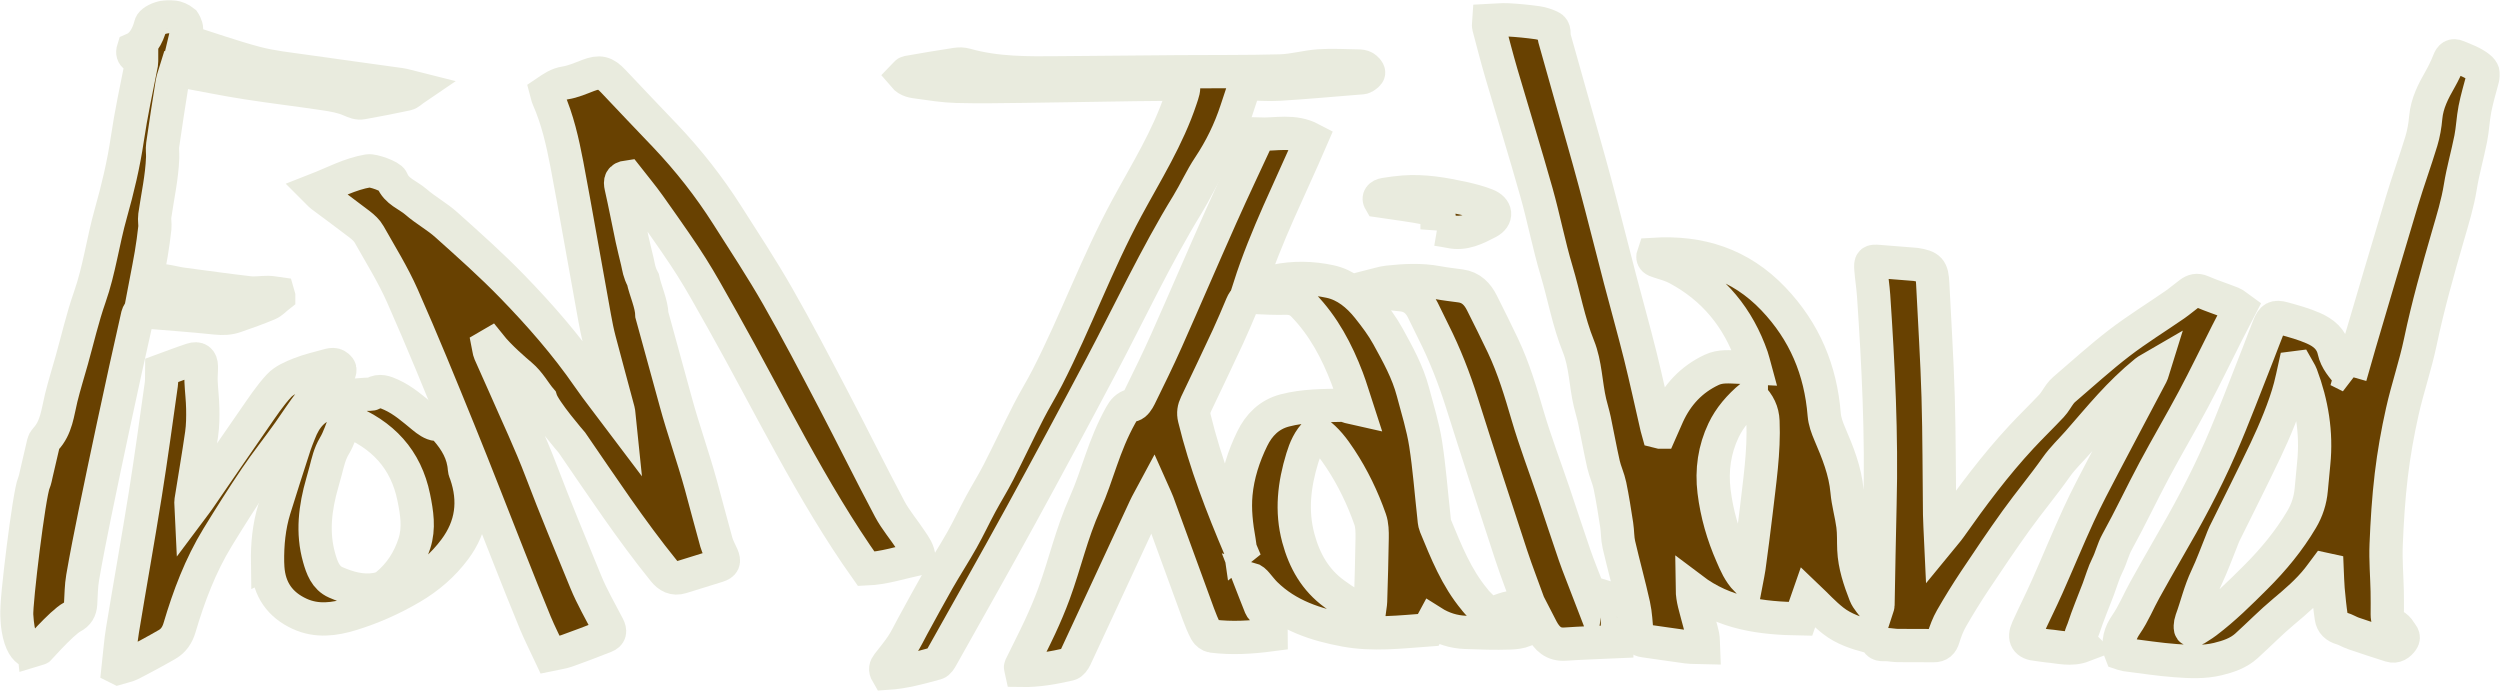
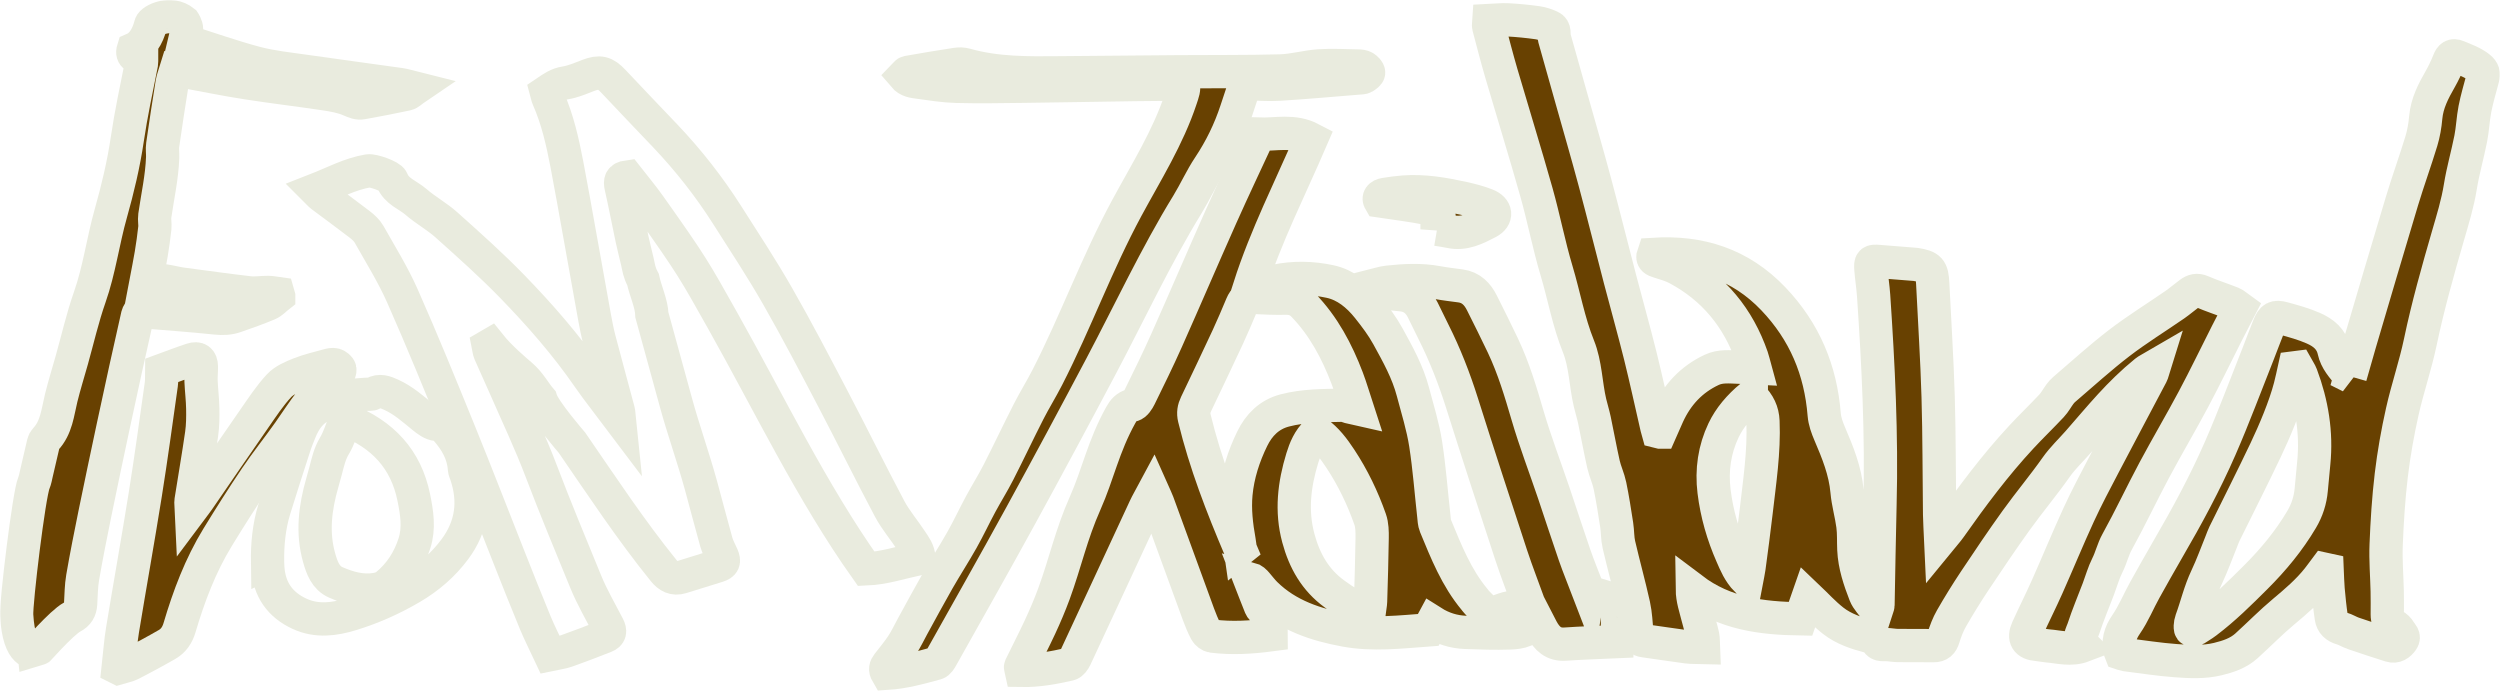
<svg xmlns="http://www.w3.org/2000/svg" fill="none" height="100%" overflow="visible" preserveAspectRatio="none" style="display: block;" viewBox="0 0 1202 333" width="100%">
  <g id="From Thailand">
    <mask fill="black" height="333" id="path-1-outside-1_0_5692" maskUnits="userSpaceOnUse" width="1202" x="0" y="0">
      <rect fill="white" height="333" width="1202" />
      <path d="M798.271 207.76C799.477 205.023 800.646 202.268 801.894 199.549C806.355 189.832 813.157 182.439 822.973 177.832C827.258 175.82 831.619 176.399 836.011 176.537C838.363 176.609 840.709 176.758 843.756 176.906C843.179 174.803 842.846 173.221 842.316 171.705C835.796 152.933 824.049 138.503 806.434 129.085C803.617 127.58 800.44 126.712 797.371 125.736C795.575 125.168 794.118 124.645 794.947 122.289C817.376 120.884 836.724 127.015 852.589 143.626C867.62 159.365 875.374 177.917 877.083 199.37C877.332 202.491 878.479 205.648 879.728 208.57C883.548 217.49 887.187 226.383 888.056 236.241C888.543 241.767 890.161 247.185 890.878 252.705C891.374 256.505 891.157 260.395 891.332 264.24C891.675 271.789 894.071 278.876 896.766 285.81C897.769 288.385 899.983 290.485 902.132 293.489C902.598 292.045 902.926 291.492 902.941 290.929C903.276 274.792 903.478 258.651 903.9 242.516C904.774 209.016 903.099 175.596 900.841 142.192C900.556 137.962 899.874 133.761 899.538 129.533C899.236 125.709 899.647 125.414 903.336 125.722C908.905 126.184 914.472 126.612 920.045 127.049C920.384 127.074 920.727 127.084 921.062 127.136C927.82 128.205 928.928 129.49 929.256 136.353C930.133 154.502 931.328 172.637 931.858 190.796C932.414 209.646 932.321 228.519 932.561 247.378C932.609 251.015 932.877 254.651 933.082 259.171C934.857 257.003 936.311 255.432 937.536 253.692C948.198 238.549 959.248 223.716 971.869 210.121C976.606 205.018 981.637 200.188 986.4 195.104C987.952 193.447 989.039 191.355 990.399 189.512C990.996 188.702 991.682 187.919 992.446 187.265C1001.23 179.766 1009.77 171.951 1018.93 164.927C1027.49 158.355 1036.73 152.668 1045.62 146.521C1048.13 144.784 1050.44 142.75 1052.91 140.948C1054.61 139.704 1056.29 139.177 1058.56 140.169C1063.37 142.258 1068.38 143.847 1073.25 145.785C1074.44 146.257 1075.42 147.278 1076.84 148.293C1074.74 152.355 1072.75 156.161 1070.81 159.991C1065.44 170.604 1060.27 181.326 1054.68 191.826C1048.55 203.349 1041.89 214.595 1035.74 226.108C1029.66 237.501 1024.17 249.22 1017.92 260.513C1015.9 264.157 1015.08 268.125 1013.23 271.771C1011.42 275.364 1010.34 279.334 1008.91 283.12C1006.51 289.463 1003.85 295.72 1001.75 302.156C1000.93 304.686 998.822 307.505 1001.76 310.421C995.657 312.757 989.977 310.968 984.312 310.52C982.663 310.39 981.037 309.978 979.388 309.848C974.426 309.45 972.769 306.89 974.833 302.312C977.911 295.499 981.292 288.825 984.328 281.992C989.435 270.516 994.202 258.881 999.45 247.464C1003.21 239.294 1007.44 231.337 1011.61 223.363C1019.17 208.919 1026.86 194.536 1034.46 180.106C1034.9 179.267 1035.06 178.277 1035.68 176.293C1033.71 177.443 1032.53 177.942 1031.58 178.717C1018.73 189.167 1010.02 200.135 999.247 212.432C995.705 216.472 991.792 220.12 988.644 224.588C982.491 233.328 975.597 241.539 969.355 250.222C962.525 259.719 955.991 269.428 949.506 279.171C945.563 285.098 941.812 291.165 938.27 297.334C936.596 300.251 935.377 303.49 934.378 306.719C933.606 309.226 932.383 310.453 929.725 310.421C923.959 310.346 918.195 310.429 912.434 310.364C910.586 310.34 908.746 309.948 906.901 309.899C904.893 309.847 902.825 310.402 902.098 307.482C901.93 306.814 900.166 306.409 899.068 306.126C892.756 304.504 886.532 302.469 881.384 298.451C877.028 295.051 873.271 290.893 869.313 287.127C868.204 290.315 866.955 293.898 865.678 297.554C847 297.263 829.353 295.124 813.658 283.243C813.718 288.144 815.212 292.185 816.218 296.3C816.985 299.428 817.99 302.504 818.671 305.651C819.014 307.248 818.867 308.954 818.973 311.283C816.011 311.197 813.52 311.331 811.09 311.017C804.207 310.128 797.354 309.017 790.475 308.087C788.229 307.785 787.235 306.632 787.023 304.447C786.588 299.942 786.435 295.358 785.463 290.966C783.304 281.212 780.613 271.575 778.358 261.841C777.651 258.792 777.791 255.562 777.311 252.451C776.331 246.099 775.351 239.736 774.051 233.444C773.335 229.981 771.738 226.701 770.956 223.246C769.36 216.19 768.094 209.062 766.6 201.981C766.006 199.172 765.128 196.423 764.469 193.623C762.364 184.721 762.375 175.107 758.916 166.536C754.151 154.731 751.999 142.209 748.372 130.101C744.672 117.746 742.26 105.01 738.757 92.59C733.367 73.475 727.478 54.5 721.901 35.439C719.707 27.939 717.761 20.371 715.764 12.816C715.566 12.067 715.823 11.201 715.902 9.903C719.053 9.759 722.051 9.382 725.021 9.544C729.767 9.798 734.512 10.268 739.22 10.924C741.362 11.22 743.496 11.998 745.486 12.885C747.879 13.953 746.842 16.478 747.367 18.337C750.093 27.973 752.799 37.609 755.511 47.245C759.29 60.672 763.195 74.061 766.808 87.531C770.988 103.119 774.874 118.781 778.952 134.395C782.132 146.558 785.559 158.654 788.596 170.85C791.465 182.373 793.964 193.994 796.631 205.567C796.778 206.216 796.986 206.851 797.164 207.493L798.235 207.761L798.271 207.76ZM842.037 190.51C836.228 195.355 831.617 200.74 828.679 206.923C824.321 216.077 822.864 226.001 824.119 236.261C825.431 246.975 828.388 257.183 832.71 267.017C834.457 270.991 836.087 275.098 839.784 278.957C840.247 276.521 840.663 274.772 840.9 272.996C842.08 264.073 843.317 255.152 844.337 246.211C845.991 231.719 848.245 217.276 847.638 202.595C847.443 197.854 845.672 194.153 842.037 190.516L842.037 190.51Z" />
      <path d="M763.858 284.632C763.858 284.632 776.918 288.644 777.463 288.644C778.247 288.644 777.575 301.178 777.463 308.507C768.71 308.905 760.613 309.125 752.547 309.692C746.87 310.094 743.74 307.002 741.341 302.546C740.553 301.083 739.815 299.591 738.72 297.466C735.905 303.301 730.927 304.126 726.048 304.307C718.925 304.575 711.773 304.297 704.638 304.049C698.953 303.852 693.616 302.181 688.731 299.087C687.943 300.551 687.32 301.705 686.702 302.859C673.343 303.836 660.069 305.438 646.876 302.999C632.688 300.38 619.156 296.001 608.495 285.534C606.931 283.999 605.611 282.216 604.169 280.552C603.332 279.582 602.479 278.623 600.758 278.133C602.526 282.674 604.269 287.231 606.097 291.749C606.322 292.307 606.99 293.049 607.482 293.073C611.283 293.253 611.068 295.945 611.078 298.539C611.089 300.673 611.109 302.811 611.126 305.195C601.383 306.478 592.119 307.018 582.832 305.833C581.72 305.69 580.341 304.626 579.804 303.612C578.376 300.924 577.218 298.069 576.166 295.2C569.611 277.346 563.126 259.462 556.591 241.602C556.094 240.243 555.421 238.948 554.44 236.735C552.869 239.673 551.585 241.814 550.536 244.068C539.364 268.119 528.244 292.193 517.029 316.225C516.446 317.47 515.317 319.082 514.167 319.344C506.575 321.092 498.91 322.48 491.048 322.337C490.871 321.495 490.537 320.896 490.705 320.541C493.797 314.156 497.072 307.85 500.06 301.419C502.488 296.196 504.749 290.883 506.74 285.48C512.221 270.517 515.001 257.076 521.724 241.966C527.95 227.989 530.42 214.768 538.877 199.541C540.097 197.341 541.552 195.458 544.475 194.798C545.883 194.478 547.19 192.402 547.964 190.836C552.375 181.848 556.797 172.859 560.869 163.718C569.71 143.878 578.249 123.903 587.1 104.062C592.914 91.028 599.051 78.133 605.36 64.494C613.342 64.79 621.952 62.367 630.506 66.89C620.332 90.517 608.707 113.283 600.755 138.032C605.101 137.031 609.13 136.044 613.184 135.173C621.973 133.284 630.903 133.507 639.53 135.366C646.993 136.976 652.956 141.924 657.71 147.885C661.2 152.261 664.631 156.792 667.31 161.681C672.021 170.269 676.797 178.742 679.36 188.497C681.551 196.811 684.158 205.07 685.47 213.542C687.232 224.911 688.083 236.423 689.357 247.87C689.546 249.555 689.567 251.356 690.199 252.883C695.324 265.285 700.265 277.804 709.028 288.28C709.352 288.67 709.609 289.129 709.973 289.486C716.389 295.842 714.924 295.827 722.891 292.982C726.743 291.604 731.129 291.716 735.351 291.145C732.501 283.296 729.295 275.141 726.563 266.836C718.549 242.462 710.61 218.063 702.879 193.598C699.178 181.888 694.74 170.524 689.225 159.562C687.47 156.07 685.809 152.527 684.058 149.034C681.93 144.786 678.668 142.156 673.756 141.724C669.866 141.38 665.998 140.737 662.108 140.397C660.572 140.262 659.416 140.054 659.333 137.56C661.889 136.932 664.557 135.961 667.303 135.667C675.253 134.814 683.222 134.374 691.176 135.865C694.831 136.548 698.54 136.967 702.232 137.465C707.325 138.154 710.384 141.382 712.536 145.701C715.949 152.542 719.397 159.37 722.659 166.284C727.735 177.036 731.122 188.367 734.46 199.76C738.132 212.291 742.82 224.524 747.012 236.902C750.394 246.882 753.604 256.92 757.062 266.876C759.041 272.579 761.363 278.164 763.854 284.653L763.858 284.632ZM596.355 264.152C596.166 262.83 596.024 261.501 595.79 260.191C594.434 252.663 593.53 245.058 594.243 237.441C595.114 228.133 598.025 219.238 602.093 210.906C605.272 204.399 610.203 199.292 617.77 197.325C626.95 194.937 636.305 195.033 645.651 194.822C646.622 194.799 647.595 195.369 648.579 195.621C649.609 195.886 650.647 196.1 652.576 196.534C650.787 191.073 649.457 186.363 647.719 181.811C642.779 168.857 636.384 156.763 626.605 146.666C624.134 144.112 621.385 143.295 617.938 143.365C612.892 143.472 607.825 143.248 602.777 142.986C599.689 142.83 598.312 143.599 597.064 146.542C594.878 151.708 592.724 156.894 590.356 161.976C585.34 172.757 580.22 183.492 575.094 194.222C574.028 196.446 573.647 198.531 574.259 201.062C579.514 222.727 587.55 243.432 596.365 264.146L596.355 264.152ZM658.363 293.832C658.634 291.808 658.933 290.495 658.97 289.173C659.269 279.005 659.604 268.836 659.73 258.666C659.768 255.671 659.734 252.468 658.764 249.703C655.159 239.437 650.445 229.646 644.437 220.544C641.293 215.784 637.875 211.195 633.067 207.776C629.34 211.344 627.515 215.772 626.147 220.246C622.291 232.883 620.7 245.597 624.252 258.767C627.201 269.692 632.404 278.857 641.567 285.528C646.458 289.087 651.521 292.501 658.352 293.822L658.363 293.832Z" />
-       <path d="M347.485 154.208C333.771 129.836 333.073 128.196 312.131 98.677C308.8 93.982 305.073 89.567 301.572 85.079C298.374 85.521 297.998 87.053 298.612 89.758C300.512 98.091 302.092 106.494 303.865 114.858C304.634 118.477 305.585 122.057 306.42 125.663C307.19 128.977 307.236 130.763 309.162 134.407C310.276 139.736 313.312 146.077 313.421 151.409C317.389 165.825 321.228 179.673 324.987 193.54C328.321 205.829 333.224 219.636 336.972 233.19C339.502 242.353 341.846 251.566 344.423 260.717C345.058 262.976 346.274 265.07 347.212 267.244C348.414 270.034 347.934 271.187 345.023 272.108C339.226 273.943 333.406 275.708 327.603 277.512C324.009 278.628 321.406 277.201 319.182 274.452C303.214 254.722 289.429 233.789 274.988 212.823C274.988 212.823 261.626 197.427 260.043 192.127C257.169 188.798 254.66 183.943 250.429 180.368C247.775 178.127 240.194 171.664 235.588 165.89L234.815 166.34C235.039 167.445 235.083 168.626 235.523 169.634C237.821 174.929 240.265 180.156 242.569 185.445C248.529 199.12 254.963 212.619 260.244 226.55C267.026 244.435 274.411 262.073 281.649 279.764C284.661 287.119 288.728 294.042 292.377 301.128C293.606 303.514 293.318 305.047 290.985 305.956C284.825 308.356 278.659 310.76 272.429 312.958C270.066 313.792 267.499 314.058 264.468 314.702C262.024 309.471 259.485 304.515 257.353 299.386C253.065 289.059 248.972 278.652 244.85 268.256C236.841 248.041 229.028 227.741 220.839 207.602C211.941 185.724 203.032 163.841 193.472 142.255C188.948 132.035 182.974 122.451 177.472 112.68C176.431 110.829 174.69 109.24 172.977 107.916C166.914 103.243 160.712 98.755 154.597 94.156C153.728 93.505 153.032 92.626 151.719 91.319C160.509 87.889 168.237 83.622 177.035 82.157C179.259 81.784 187.788 84.753 188.502 86.609C190.62 92.102 196.122 93.688 200.007 97.068C204.601 101.071 210.1 104.045 214.63 108.107C225.397 117.755 236.23 127.38 246.287 137.746C259.529 151.391 272.075 165.698 282.923 181.402C287.437 187.931 292.433 194.132 297.701 201.139C297.529 199.483 297.552 198.418 297.287 197.427C294.28 186.13 291.182 174.859 288.211 163.555C287.27 159.98 286.552 156.343 285.89 152.704C283.469 139.436 281.129 126.149 278.738 112.88C276.705 101.601 274.727 90.309 272.566 79.05C270.486 68.198 268.071 57.428 263.564 47.249C263.165 46.351 263.022 45.339 262.708 44.186C265.578 42.244 268.151 40.417 271.744 39.865C275.495 39.284 279.117 37.676 282.708 36.305C288.337 34.16 290.89 34.796 294.913 39.091C303.149 47.882 311.508 56.56 319.807 65.292C330.972 77.041 340.941 89.735 349.634 103.403C357.837 116.3 366.265 129.084 373.849 142.342C383.202 158.698 391.917 175.42 400.666 192.116C409.813 209.571 418.516 227.266 427.758 244.671C430.607 250.032 434.675 254.735 438.024 259.843C439.647 262.323 441.645 264.72 441.855 268.553C433.247 270.471 424.911 273.184 416.498 273.531C390.266 236.557 369.725 193.74 347.485 154.208Z" />
      <path d="M1130.02 180.976C1131.73 174.987 1133.13 169.954 1134.61 164.948C1141.36 142.127 1148.05 119.289 1154.92 96.508C1157.82 86.909 1161.26 77.473 1164.18 67.883C1165.3 64.182 1165.96 60.283 1166.3 56.424C1166.92 49.579 1169.97 43.78 1173.28 37.989C1174.86 35.215 1176.23 32.292 1177.41 29.326C1178.26 27.179 1179.29 26.231 1181.6 27.216C1185.16 28.732 1188.8 29.923 1191.98 32.435C1194.05 34.075 1194.26 35.458 1193.69 37.602C1192.39 42.524 1190.92 47.422 1189.94 52.415C1189.02 57.104 1188.87 61.943 1187.94 66.632C1186.42 74.372 1184.19 81.987 1182.94 89.762C1181.65 97.83 1179.25 105.539 1176.99 113.339C1172.15 130.03 1167.26 147.365 1163.7 164.407C1161.33 175.682 1157.54 186.658 1155.02 197.909C1152.76 207.992 1150.95 218.218 1149.73 228.468C1148.4 239.573 1147.71 250.777 1147.26 261.959C1146.96 269.373 1147.61 276.821 1147.77 284.25C1147.85 287.982 1147.82 291.72 1147.8 295.452C1147.79 297.863 1148.5 299.668 1150.95 300.728C1152.09 301.224 1153.15 302.327 1153.8 303.424C1154.58 304.754 1156.38 306.024 1154.97 307.95C1153.59 309.861 1151.78 311.161 1149.33 310.393C1143.35 308.52 1137.41 306.55 1131.48 304.522C1129.56 303.867 1127.81 302.708 1125.87 302.157C1123.1 301.367 1121.29 299.719 1120.89 296.964C1120.21 292.44 1119.76 287.88 1119.35 283.323C1119.08 280.208 1119.04 277.078 1118.9 273.952C1118.53 273.872 1118.17 273.796 1117.8 273.716C1116.66 275.237 1115.56 276.786 1114.38 278.268C1109.61 284.258 1103.85 289.182 1097.99 294.076C1091.78 299.262 1086.11 305.088 1080.1 310.526C1076.22 314.044 1071.37 315.657 1066.38 316.872C1059.66 318.508 1052.83 318.134 1046.08 317.643C1037.97 317.055 1029.91 315.769 1021.83 314.755C1021.18 314.672 1020.55 314.353 1019.74 314.088C1017.7 309.012 1019.61 304.012 1022.15 300.344C1025.89 294.954 1028.22 288.982 1031.37 283.378C1034.95 277.007 1038.49 270.608 1042.17 264.299C1051.41 248.437 1060.16 232.291 1067.5 215.477C1074.02 200.548 1079.69 185.244 1085.71 170.097C1087.47 165.677 1089.07 161.198 1090.86 156.791C1092.51 152.75 1093.78 151.966 1097.89 153.094C1102.79 154.442 1107.75 155.797 1112.38 157.854C1117.06 159.928 1120.98 162.974 1122.21 168.66C1123.18 173.166 1126.24 176.706 1130.04 180.986L1130.02 180.976ZM1053.61 302.776C1053.85 303.02 1054.86 303.056 1055.42 302.678C1057.58 301.213 1058.74 300.679 1060.82 299.105C1069.38 292.636 1076.96 285.12 1084.55 277.553C1093.04 269.085 1100.56 259.997 1106.65 249.699C1109.27 245.265 1110.8 240.497 1111.25 235.374C1111.62 231.15 1112.03 226.93 1112.45 222.709C1113.92 208.077 1111.58 193.981 1106.44 180.29C1105.96 179.012 1105.12 177.873 1104.45 176.665C1104.03 176.719 1103.62 176.774 1103.2 176.829C1102.52 179.89 1101.89 182.969 1101.1 186.004C1098.52 195.828 1093.6 207.356 1089.3 216.435C1082.89 229.925 1076.13 243.248 1069.52 256.645C1068.93 257.86 1068.5 259.159 1067.99 260.415C1065.7 266.062 1063.63 271.822 1061.03 277.329C1057.59 284.621 1056.21 291.237 1053.6 298.292C1053.09 299.651 1052.78 302.678 1053.6 302.781L1053.61 302.776Z" />
      <path d="M133.992 142.401C132.341 143.689 130.863 145.399 129 146.18C123.853 148.349 118.552 150.177 113.284 152.044C110.212 153.136 107.121 153.251 103.783 152.896C91.641 151.617 79.459 150.78 67.15 149.759C66.795 150.394 66.323 150.933 66.182 151.543C64.195 160.298 62.23 169.057 60.306 177.825C58.267 187.114 56.244 196.413 54.273 205.715C51.349 219.503 48.414 233.291 45.599 247.104C43.533 257.25 41.513 267.409 39.751 277.607C39.035 281.764 39.03 286.048 38.772 290.277C38.593 293.202 37.508 295.207 34.678 296.687C29.58 299.36 16.76 314.202 16.536 314.228C16.407 312.872 9.202 316.02 8.015 295.803C7.655 289.688 13.939 237.757 16.277 232.221C16.924 230.692 17.189 228.996 17.57 227.367C18.689 222.587 19.76 217.799 20.909 213.023C21.064 212.386 21.418 211.715 21.867 211.239C27.19 205.638 27.704 198.26 29.429 191.293C30.933 185.216 32.8 179.231 34.496 173.201C37.341 163.082 39.671 152.781 43.146 142.883C47.767 129.725 49.508 115.919 53.282 102.579C56.601 90.841 59.454 78.874 61.224 66.817C63.025 54.56 65.649 42.506 68.045 30.39C68.141 29.91 68.061 29.396 68.066 28.593C66.037 27.651 62.973 27.238 64.081 23.702C68.064 21.992 70.863 18.025 72.48 11.8C73.045 9.721 81.961 5.221 88.389 10.405C88.389 10.405 89.711 12.352 89.711 14.106C89.711 15.86 88.807 19.582 88.807 19.582C99.941 23.119 111.282 27.157 122.877 30.253C130.539 32.294 138.544 33.106 146.426 34.242C161.742 36.451 177.086 38.47 192.41 40.644C194.574 40.95 196.679 41.672 199.795 42.447C197.904 43.73 196.834 44.961 195.557 45.239C188.442 46.776 181.287 48.136 174.125 49.429C172.145 49.786 170.439 49.06 168.475 48.192C164.667 46.508 160.369 45.746 156.195 45.123C143.575 43.226 130.887 41.736 118.279 39.766C108.537 38.25 98.866 36.254 89.163 34.475C87.837 34.233 86.511 33.997 84.602 33.654C83.948 35.818 83.093 37.832 82.758 39.925C81.157 49.824 79.648 59.735 78.227 69.662C77.943 71.64 78.278 73.702 78.206 75.722C77.869 85.185 75.766 94.416 74.425 103.746C74.149 105.667 74.651 107.691 74.443 109.635C73.99 113.842 73.392 118.041 72.702 122.212C71.996 126.487 71.115 130.729 70.145 135.845C76.714 133.448 82.03 135.872 87.493 136.596C98.259 138.025 109.014 139.536 119.798 140.78C122.808 141.129 125.909 140.573 128.971 140.598C130.532 140.608 132.089 140.973 133.65 141.183C133.765 141.587 133.876 141.992 133.991 142.396L133.992 142.401Z" />
      <path d="M569.158 40.417C561.121 40.496 553.334 40.539 545.549 40.653C527.858 40.91 510.166 41.245 492.473 41.462C481.609 41.594 470.738 41.802 459.885 41.513C453.782 41.351 447.693 40.359 441.626 39.52C439.21 39.184 436.57 38.972 434.541 36.562C435.221 35.87 435.695 34.922 436.319 34.812C444.127 33.428 451.944 32.12 459.781 30.919C461.26 30.693 462.905 30.741 464.336 31.146C479.118 35.346 494.253 35.153 509.406 35C528.461 34.803 547.517 34.647 566.575 34.506C582.906 34.386 599.249 34.548 615.571 34.112C621.817 33.945 628.002 32.087 634.263 31.669C640.508 31.252 646.811 31.65 653.09 31.748C654.088 31.764 655.245 31.865 656.041 32.377C656.932 32.95 658.024 34.021 658.039 34.896C658.057 35.627 656.743 36.551 655.84 37.079C655.162 37.473 654.203 37.425 653.362 37.494C640.644 38.513 627.933 39.68 615.2 40.465C609.806 40.797 604.364 40.329 598.704 40.218C597.201 44.749 595.804 48.917 594.439 53.094C591.297 62.664 586.949 71.598 581.339 80.012C577.487 85.781 574.648 92.215 571.013 98.144C555.617 123.272 543.199 149.98 529.449 175.985C516.731 200.035 503.861 223.999 490.791 247.86C478.293 270.677 465.47 293.313 452.742 316.007C452.117 317.121 451.243 318.619 450.202 318.902C442.393 321.049 434.564 323.227 426.475 323.729C425.405 321.919 425.802 320.632 426.817 319.327C429.187 316.292 431.661 313.313 433.783 310.11C435.636 307.313 437.061 304.229 438.683 301.278C442.747 293.887 446.728 286.444 450.913 279.119C454.687 272.524 458.828 266.138 462.555 259.52C465.704 253.931 468.422 248.101 471.465 242.45C474.249 237.272 477.389 232.278 480.063 227.043C484.992 217.397 489.607 207.59 494.527 197.945C497.369 192.375 500.684 187.05 503.532 181.485C517.274 154.674 527.363 126.639 541.814 99.908C551.089 82.745 561.557 66.153 567.749 47.462C568.176 46.173 568.624 44.889 568.933 43.569C569.117 42.783 569.058 41.931 569.147 40.412L569.158 40.417Z" />
      <path d="M56.812 321.19C57.572 314.379 57.966 308.645 58.891 302.993C62.469 281.208 66.382 259.478 69.863 237.676C72.67 220.091 75.06 202.438 77.553 184.807C77.854 182.664 77.672 180.451 77.713 178.1C82.667 176.298 87.384 174.456 92.189 172.876C95.235 171.877 96.773 173.076 96.824 176.216C96.861 178.595 96.566 180.983 96.668 183.358C96.858 187.735 97.415 192.101 97.486 196.479C97.553 200.529 97.52 204.635 96.949 208.632C95.407 219.384 93.54 230.088 91.849 240.815C91.706 241.728 91.909 242.701 92.007 244.867C93.58 242.763 94.486 241.632 95.307 240.443C104.279 227.414 113.187 214.336 122.227 201.35C126.003 195.927 129.648 190.321 134.111 185.502C136.604 182.814 140.501 181.178 144.045 179.768C148.418 178.023 153.073 176.972 157.627 175.705C158.708 175.405 159.978 175.086 160.98 175.383C161.95 175.672 163.186 176.624 163.389 177.5C163.598 178.381 162.98 179.97 162.21 180.486C151.86 187.411 145.815 197.953 138.877 207.772C133.689 215.112 128.051 222.14 123.027 229.585C116.665 239.01 110.577 248.627 104.642 258.33C96.344 271.886 90.793 286.653 86.305 301.822C85.276 305.298 83.436 308.053 80.414 309.803C74.695 313.113 68.859 316.235 62.989 319.276C61.384 320.107 59.498 320.387 56.823 321.195L56.812 321.19Z" />
      <path d="M128.638 270.388C128.508 261.688 129.329 253.088 131.897 244.752C135.08 234.407 138.43 224.122 141.753 213.821C142.376 211.884 143.212 210.014 143.939 208.108C146.698 200.919 151.008 195.436 159.015 193.567C161.8 192.918 164.337 191.211 167.117 190.552C170.019 189.867 173.084 189.871 176.08 189.576C177.206 189.463 178.538 189.715 179.425 189.199C182.552 187.388 185.285 188.527 188.134 189.82C193.934 192.453 198.603 196.637 203.461 200.602C205.353 202.143 207.685 203.905 209.919 204.059C212.157 204.213 213.189 205.072 214.436 206.489C219.251 211.971 222.821 218.001 223.306 225.497C223.358 226.319 223.769 227.124 224.046 227.925C228.521 240.9 226.952 252.983 218.696 264.076C213.039 271.678 206.04 277.698 197.851 282.513C188.71 287.888 179.109 292.169 169.009 295.275C160.767 297.81 152.379 298.924 144.126 295.154C134.603 290.807 129.45 283.401 128.759 272.936C128.705 272.089 128.681 271.235 128.643 270.387L128.638 270.388ZM166.153 201.758C164.259 206.343 163.017 210.658 160.786 214.378C158.517 218.156 157.642 222.208 156.574 226.289C156.064 228.242 155.518 230.186 154.962 232.125C151.533 244.037 150.003 256.067 153.452 268.214C154.787 272.918 156.507 277.87 161.457 280.019C167.56 282.674 173.985 284.511 180.781 283.377C182.533 283.082 184.46 282.447 185.802 281.352C192.276 276.062 196.65 269.282 199.23 261.334C201.641 253.916 200.439 246.514 198.943 239.176C195.207 220.861 184.122 208.837 166.159 201.758L166.153 201.758Z" />
      <path d="M690.935 110.273C691.068 109.356 691.072 108.665 691.274 108.037C693.242 101.923 690.661 101.109 686.409 100.233C679.032 98.717 671.516 97.861 663.446 96.637C662.597 95.187 663.406 93.86 665.784 93.475C668.792 92.99 671.828 92.571 674.862 92.34C684.593 91.595 694.096 93.256 703.53 95.324C707.309 96.155 711.101 97.144 714.691 98.552C719.501 100.441 720.009 104.517 715.474 106.873C709.875 109.779 704.046 112.839 697.233 111.343C695.294 110.919 693.318 110.672 690.935 110.268L690.935 110.273Z" />
    </mask>
    <path d="M798.271 207.76C799.477 205.023 800.646 202.268 801.894 199.549C806.355 189.832 813.157 182.439 822.973 177.832C827.258 175.82 831.619 176.399 836.011 176.537C838.363 176.609 840.709 176.758 843.756 176.906C843.179 174.803 842.846 173.221 842.316 171.705C835.796 152.933 824.049 138.503 806.434 129.085C803.617 127.58 800.44 126.712 797.371 125.736C795.575 125.168 794.118 124.645 794.947 122.289C817.376 120.884 836.724 127.015 852.589 143.626C867.62 159.365 875.374 177.917 877.083 199.37C877.332 202.491 878.479 205.648 879.728 208.57C883.548 217.49 887.187 226.383 888.056 236.241C888.543 241.767 890.161 247.185 890.878 252.705C891.374 256.505 891.157 260.395 891.332 264.24C891.675 271.789 894.071 278.876 896.766 285.81C897.769 288.385 899.983 290.485 902.132 293.489C902.598 292.045 902.926 291.492 902.941 290.929C903.276 274.792 903.478 258.651 903.9 242.516C904.774 209.016 903.099 175.596 900.841 142.192C900.556 137.962 899.874 133.761 899.538 129.533C899.236 125.709 899.647 125.414 903.336 125.722C908.905 126.184 914.472 126.612 920.045 127.049C920.384 127.074 920.727 127.084 921.062 127.136C927.82 128.205 928.928 129.49 929.256 136.353C930.133 154.502 931.328 172.637 931.858 190.796C932.414 209.646 932.321 228.519 932.561 247.378C932.609 251.015 932.877 254.651 933.082 259.171C934.857 257.003 936.311 255.432 937.536 253.692C948.198 238.549 959.248 223.716 971.869 210.121C976.606 205.018 981.637 200.188 986.4 195.104C987.952 193.447 989.039 191.355 990.399 189.512C990.996 188.702 991.682 187.919 992.446 187.265C1001.23 179.766 1009.77 171.951 1018.93 164.927C1027.49 158.355 1036.73 152.668 1045.62 146.521C1048.13 144.784 1050.44 142.75 1052.91 140.948C1054.61 139.704 1056.29 139.177 1058.56 140.169C1063.37 142.258 1068.38 143.847 1073.25 145.785C1074.44 146.257 1075.42 147.278 1076.84 148.293C1074.74 152.355 1072.75 156.161 1070.81 159.991C1065.44 170.604 1060.27 181.326 1054.68 191.826C1048.55 203.349 1041.89 214.595 1035.74 226.108C1029.66 237.501 1024.17 249.22 1017.92 260.513C1015.9 264.157 1015.08 268.125 1013.23 271.771C1011.42 275.364 1010.34 279.334 1008.91 283.12C1006.51 289.463 1003.85 295.72 1001.75 302.156C1000.93 304.686 998.822 307.505 1001.76 310.421C995.657 312.757 989.977 310.968 984.312 310.52C982.663 310.39 981.037 309.978 979.388 309.848C974.426 309.45 972.769 306.89 974.833 302.312C977.911 295.499 981.292 288.825 984.328 281.992C989.435 270.516 994.202 258.881 999.45 247.464C1003.21 239.294 1007.44 231.337 1011.61 223.363C1019.17 208.919 1026.86 194.536 1034.46 180.106C1034.9 179.267 1035.06 178.277 1035.68 176.293C1033.71 177.443 1032.53 177.942 1031.58 178.717C1018.73 189.167 1010.02 200.135 999.247 212.432C995.705 216.472 991.792 220.12 988.644 224.588C982.491 233.328 975.597 241.539 969.355 250.222C962.525 259.719 955.991 269.428 949.506 279.171C945.563 285.098 941.812 291.165 938.27 297.334C936.596 300.251 935.377 303.49 934.378 306.719C933.606 309.226 932.383 310.453 929.725 310.421C923.959 310.346 918.195 310.429 912.434 310.364C910.586 310.34 908.746 309.948 906.901 309.899C904.893 309.847 902.825 310.402 902.098 307.482C901.93 306.814 900.166 306.409 899.068 306.126C892.756 304.504 886.532 302.469 881.384 298.451C877.028 295.051 873.271 290.893 869.313 287.127C868.204 290.315 866.955 293.898 865.678 297.554C847 297.263 829.353 295.124 813.658 283.243C813.718 288.144 815.212 292.185 816.218 296.3C816.985 299.428 817.99 302.504 818.671 305.651C819.014 307.248 818.867 308.954 818.973 311.283C816.011 311.197 813.52 311.331 811.09 311.017C804.207 310.128 797.354 309.017 790.475 308.087C788.229 307.785 787.235 306.632 787.023 304.447C786.588 299.942 786.435 295.358 785.463 290.966C783.304 281.212 780.613 271.575 778.358 261.841C777.651 258.792 777.791 255.562 777.311 252.451C776.331 246.099 775.351 239.736 774.051 233.444C773.335 229.981 771.738 226.701 770.956 223.246C769.36 216.19 768.094 209.062 766.6 201.981C766.006 199.172 765.128 196.423 764.469 193.623C762.364 184.721 762.375 175.107 758.916 166.536C754.151 154.731 751.999 142.209 748.372 130.101C744.672 117.746 742.26 105.01 738.757 92.59C733.367 73.475 727.478 54.5 721.901 35.439C719.707 27.939 717.761 20.371 715.764 12.816C715.566 12.067 715.823 11.201 715.902 9.903C719.053 9.759 722.051 9.382 725.021 9.544C729.767 9.798 734.512 10.268 739.22 10.924C741.362 11.22 743.496 11.998 745.486 12.885C747.879 13.953 746.842 16.478 747.367 18.337C750.093 27.973 752.799 37.609 755.511 47.245C759.29 60.672 763.195 74.061 766.808 87.531C770.988 103.119 774.874 118.781 778.952 134.395C782.132 146.558 785.559 158.654 788.596 170.85C791.465 182.373 793.964 193.994 796.631 205.567C796.778 206.216 796.986 206.851 797.164 207.493L798.235 207.761L798.271 207.76ZM842.037 190.51C836.228 195.355 831.617 200.74 828.679 206.923C824.321 216.077 822.864 226.001 824.119 236.261C825.431 246.975 828.388 257.183 832.71 267.017C834.457 270.991 836.087 275.098 839.784 278.957C840.247 276.521 840.663 274.772 840.9 272.996C842.08 264.073 843.317 255.152 844.337 246.211C845.991 231.719 848.245 217.276 847.638 202.595C847.443 197.854 845.672 194.153 842.037 190.516L842.037 190.51Z" fill="#684101" />
    <path d="M763.858 284.632C763.858 284.632 776.918 288.644 777.463 288.644C778.247 288.644 777.575 301.178 777.463 308.507C768.71 308.905 760.613 309.125 752.547 309.692C746.87 310.094 743.74 307.002 741.341 302.546C740.553 301.083 739.815 299.591 738.72 297.466C735.905 303.301 730.927 304.126 726.048 304.307C718.925 304.575 711.773 304.297 704.638 304.049C698.953 303.852 693.616 302.181 688.731 299.087C687.943 300.551 687.32 301.705 686.702 302.859C673.343 303.836 660.069 305.438 646.876 302.999C632.688 300.38 619.156 296.001 608.495 285.534C606.931 283.999 605.611 282.216 604.169 280.552C603.332 279.582 602.479 278.623 600.758 278.133C602.526 282.674 604.269 287.231 606.097 291.749C606.322 292.307 606.99 293.049 607.482 293.073C611.283 293.253 611.068 295.945 611.078 298.539C611.089 300.673 611.109 302.811 611.126 305.195C601.383 306.478 592.119 307.018 582.832 305.833C581.72 305.69 580.341 304.626 579.804 303.612C578.376 300.924 577.218 298.069 576.166 295.2C569.611 277.346 563.126 259.462 556.591 241.602C556.094 240.243 555.421 238.948 554.44 236.735C552.869 239.673 551.585 241.814 550.536 244.068C539.364 268.119 528.244 292.193 517.029 316.225C516.446 317.47 515.317 319.082 514.167 319.344C506.575 321.092 498.91 322.48 491.048 322.337C490.871 321.495 490.537 320.896 490.705 320.541C493.797 314.156 497.072 307.85 500.06 301.419C502.488 296.196 504.749 290.883 506.74 285.48C512.221 270.517 515.001 257.076 521.724 241.966C527.95 227.989 530.42 214.768 538.877 199.541C540.097 197.341 541.552 195.458 544.475 194.798C545.883 194.478 547.19 192.402 547.964 190.836C552.375 181.848 556.797 172.859 560.869 163.718C569.71 143.878 578.249 123.903 587.1 104.062C592.914 91.028 599.051 78.133 605.36 64.494C613.342 64.79 621.952 62.367 630.506 66.89C620.332 90.517 608.707 113.283 600.755 138.032C605.101 137.031 609.13 136.044 613.184 135.173C621.973 133.284 630.903 133.507 639.53 135.366C646.993 136.976 652.956 141.924 657.71 147.885C661.2 152.261 664.631 156.792 667.31 161.681C672.021 170.269 676.797 178.742 679.36 188.497C681.551 196.811 684.158 205.07 685.47 213.542C687.232 224.911 688.083 236.423 689.357 247.87C689.546 249.555 689.567 251.356 690.199 252.883C695.324 265.285 700.265 277.804 709.028 288.28C709.352 288.67 709.609 289.129 709.973 289.486C716.389 295.842 714.924 295.827 722.891 292.982C726.743 291.604 731.129 291.716 735.351 291.145C732.501 283.296 729.295 275.141 726.563 266.836C718.549 242.462 710.61 218.063 702.879 193.598C699.178 181.888 694.74 170.524 689.225 159.562C687.47 156.07 685.809 152.527 684.058 149.034C681.93 144.786 678.668 142.156 673.756 141.724C669.866 141.38 665.998 140.737 662.108 140.397C660.572 140.262 659.416 140.054 659.333 137.56C661.889 136.932 664.557 135.961 667.303 135.667C675.253 134.814 683.222 134.374 691.176 135.865C694.831 136.548 698.54 136.967 702.232 137.465C707.325 138.154 710.384 141.382 712.536 145.701C715.949 152.542 719.397 159.37 722.659 166.284C727.735 177.036 731.122 188.367 734.46 199.76C738.132 212.291 742.82 224.524 747.012 236.902C750.394 246.882 753.604 256.92 757.062 266.876C759.041 272.579 761.363 278.164 763.854 284.653L763.858 284.632ZM596.355 264.152C596.166 262.83 596.024 261.501 595.79 260.191C594.434 252.663 593.53 245.058 594.243 237.441C595.114 228.133 598.025 219.238 602.093 210.906C605.272 204.399 610.203 199.292 617.77 197.325C626.95 194.937 636.305 195.033 645.651 194.822C646.622 194.799 647.595 195.369 648.579 195.621C649.609 195.886 650.647 196.1 652.576 196.534C650.787 191.073 649.457 186.363 647.719 181.811C642.779 168.857 636.384 156.763 626.605 146.666C624.134 144.112 621.385 143.295 617.938 143.365C612.892 143.472 607.825 143.248 602.777 142.986C599.689 142.83 598.312 143.599 597.064 146.542C594.878 151.708 592.724 156.894 590.356 161.976C585.34 172.757 580.22 183.492 575.094 194.222C574.028 196.446 573.647 198.531 574.259 201.062C579.514 222.727 587.55 243.432 596.365 264.146L596.355 264.152ZM658.363 293.832C658.634 291.808 658.933 290.495 658.97 289.173C659.269 279.005 659.604 268.836 659.73 258.666C659.768 255.671 659.734 252.468 658.764 249.703C655.159 239.437 650.445 229.646 644.437 220.544C641.293 215.784 637.875 211.195 633.067 207.776C629.34 211.344 627.515 215.772 626.147 220.246C622.291 232.883 620.7 245.597 624.252 258.767C627.201 269.692 632.404 278.857 641.567 285.528C646.458 289.087 651.521 292.501 658.352 293.822L658.363 293.832Z" fill="#684101" />
-     <path d="M347.485 154.208C333.771 129.836 333.073 128.196 312.131 98.677C308.8 93.982 305.073 89.567 301.572 85.079C298.374 85.521 297.998 87.053 298.612 89.758C300.512 98.091 302.092 106.494 303.865 114.858C304.634 118.477 305.585 122.057 306.42 125.663C307.19 128.977 307.236 130.763 309.162 134.407C310.276 139.736 313.312 146.077 313.421 151.409C317.389 165.825 321.228 179.673 324.987 193.54C328.321 205.829 333.224 219.636 336.972 233.19C339.502 242.353 341.846 251.566 344.423 260.717C345.058 262.976 346.274 265.07 347.212 267.244C348.414 270.034 347.934 271.187 345.023 272.108C339.226 273.943 333.406 275.708 327.603 277.512C324.009 278.628 321.406 277.201 319.182 274.452C303.214 254.722 289.429 233.789 274.988 212.823C274.988 212.823 261.626 197.427 260.043 192.127C257.169 188.798 254.66 183.943 250.429 180.368C247.775 178.127 240.194 171.664 235.588 165.89L234.815 166.34C235.039 167.445 235.083 168.626 235.523 169.634C237.821 174.929 240.265 180.156 242.569 185.445C248.529 199.12 254.963 212.619 260.244 226.55C267.026 244.435 274.411 262.073 281.649 279.764C284.661 287.119 288.728 294.042 292.377 301.128C293.606 303.514 293.318 305.047 290.985 305.956C284.825 308.356 278.659 310.76 272.429 312.958C270.066 313.792 267.499 314.058 264.468 314.702C262.024 309.471 259.485 304.515 257.353 299.386C253.065 289.059 248.972 278.652 244.85 268.256C236.841 248.041 229.028 227.741 220.839 207.602C211.941 185.724 203.032 163.841 193.472 142.255C188.948 132.035 182.974 122.451 177.472 112.68C176.431 110.829 174.69 109.24 172.977 107.916C166.914 103.243 160.712 98.755 154.597 94.156C153.728 93.505 153.032 92.626 151.719 91.319C160.509 87.889 168.237 83.622 177.035 82.157C179.259 81.784 187.788 84.753 188.502 86.609C190.62 92.102 196.122 93.688 200.007 97.068C204.601 101.071 210.1 104.045 214.63 108.107C225.397 117.755 236.23 127.38 246.287 137.746C259.529 151.391 272.075 165.698 282.923 181.402C287.437 187.931 292.433 194.132 297.701 201.139C297.529 199.483 297.552 198.418 297.287 197.427C294.28 186.13 291.182 174.859 288.211 163.555C287.27 159.98 286.552 156.343 285.89 152.704C283.469 139.436 281.129 126.149 278.738 112.88C276.705 101.601 274.727 90.309 272.566 79.05C270.486 68.198 268.071 57.428 263.564 47.249C263.165 46.351 263.022 45.339 262.708 44.186C265.578 42.244 268.151 40.417 271.744 39.865C275.495 39.284 279.117 37.676 282.708 36.305C288.337 34.16 290.89 34.796 294.913 39.091C303.149 47.882 311.508 56.56 319.807 65.292C330.972 77.041 340.941 89.735 349.634 103.403C357.837 116.3 366.265 129.084 373.849 142.342C383.202 158.698 391.917 175.42 400.666 192.116C409.813 209.571 418.516 227.266 427.758 244.671C430.607 250.032 434.675 254.735 438.024 259.843C439.647 262.323 441.645 264.72 441.855 268.553C433.247 270.471 424.911 273.184 416.498 273.531C390.266 236.557 369.725 193.74 347.485 154.208Z" fill="#684101" />
    <path d="M1130.02 180.976C1131.73 174.987 1133.13 169.954 1134.61 164.948C1141.36 142.127 1148.05 119.289 1154.92 96.508C1157.82 86.909 1161.26 77.473 1164.18 67.883C1165.3 64.182 1165.96 60.283 1166.3 56.424C1166.92 49.579 1169.97 43.78 1173.28 37.989C1174.86 35.215 1176.23 32.292 1177.41 29.326C1178.26 27.179 1179.29 26.231 1181.6 27.216C1185.16 28.732 1188.8 29.923 1191.98 32.435C1194.05 34.075 1194.26 35.458 1193.69 37.602C1192.39 42.524 1190.92 47.422 1189.94 52.415C1189.02 57.104 1188.87 61.943 1187.94 66.632C1186.42 74.372 1184.19 81.987 1182.94 89.762C1181.65 97.83 1179.25 105.539 1176.99 113.339C1172.15 130.03 1167.26 147.365 1163.7 164.407C1161.33 175.682 1157.54 186.658 1155.02 197.909C1152.76 207.992 1150.95 218.218 1149.73 228.468C1148.4 239.573 1147.71 250.777 1147.26 261.959C1146.96 269.373 1147.61 276.821 1147.77 284.25C1147.85 287.982 1147.82 291.72 1147.8 295.452C1147.79 297.863 1148.5 299.668 1150.95 300.728C1152.09 301.224 1153.15 302.327 1153.8 303.424C1154.58 304.754 1156.38 306.024 1154.97 307.95C1153.59 309.861 1151.78 311.161 1149.33 310.393C1143.35 308.52 1137.41 306.55 1131.48 304.522C1129.56 303.867 1127.81 302.708 1125.87 302.157C1123.1 301.367 1121.29 299.719 1120.89 296.964C1120.21 292.44 1119.76 287.88 1119.35 283.323C1119.08 280.208 1119.04 277.078 1118.9 273.952C1118.53 273.872 1118.17 273.796 1117.8 273.716C1116.66 275.237 1115.56 276.786 1114.38 278.268C1109.61 284.258 1103.85 289.182 1097.99 294.076C1091.78 299.262 1086.11 305.088 1080.1 310.526C1076.22 314.044 1071.37 315.657 1066.38 316.872C1059.66 318.508 1052.83 318.134 1046.08 317.643C1037.97 317.055 1029.91 315.769 1021.83 314.755C1021.18 314.672 1020.55 314.353 1019.74 314.088C1017.7 309.012 1019.61 304.012 1022.15 300.344C1025.89 294.954 1028.22 288.982 1031.37 283.378C1034.95 277.007 1038.49 270.608 1042.17 264.299C1051.41 248.437 1060.16 232.291 1067.5 215.477C1074.02 200.548 1079.69 185.244 1085.71 170.097C1087.47 165.677 1089.07 161.198 1090.86 156.791C1092.51 152.75 1093.78 151.966 1097.89 153.094C1102.79 154.442 1107.75 155.797 1112.38 157.854C1117.06 159.928 1120.98 162.974 1122.21 168.66C1123.18 173.166 1126.24 176.706 1130.04 180.986L1130.02 180.976ZM1053.61 302.776C1053.85 303.02 1054.86 303.056 1055.42 302.678C1057.58 301.213 1058.74 300.679 1060.82 299.105C1069.38 292.636 1076.96 285.12 1084.55 277.553C1093.04 269.085 1100.56 259.997 1106.65 249.699C1109.27 245.265 1110.8 240.497 1111.25 235.374C1111.62 231.15 1112.03 226.93 1112.45 222.709C1113.92 208.077 1111.58 193.981 1106.44 180.29C1105.96 179.012 1105.12 177.873 1104.45 176.665C1104.03 176.719 1103.62 176.774 1103.2 176.829C1102.52 179.89 1101.89 182.969 1101.1 186.004C1098.52 195.828 1093.6 207.356 1089.3 216.435C1082.89 229.925 1076.13 243.248 1069.52 256.645C1068.93 257.86 1068.5 259.159 1067.99 260.415C1065.7 266.062 1063.63 271.822 1061.03 277.329C1057.59 284.621 1056.21 291.237 1053.6 298.292C1053.09 299.651 1052.78 302.678 1053.6 302.781L1053.61 302.776Z" fill="#684101" />
    <path d="M133.992 142.401C132.341 143.689 130.863 145.399 129 146.18C123.853 148.349 118.552 150.177 113.284 152.044C110.212 153.136 107.121 153.251 103.783 152.896C91.641 151.617 79.459 150.78 67.15 149.759C66.795 150.394 66.323 150.933 66.182 151.543C64.195 160.298 62.23 169.057 60.306 177.825C58.267 187.114 56.244 196.413 54.273 205.715C51.349 219.503 48.414 233.291 45.599 247.104C43.533 257.25 41.513 267.409 39.751 277.607C39.035 281.764 39.03 286.048 38.772 290.277C38.593 293.202 37.508 295.207 34.678 296.687C29.58 299.36 16.76 314.202 16.536 314.228C16.407 312.872 9.202 316.02 8.015 295.803C7.655 289.688 13.939 237.757 16.277 232.221C16.924 230.692 17.189 228.996 17.57 227.367C18.689 222.587 19.76 217.799 20.909 213.023C21.064 212.386 21.418 211.715 21.867 211.239C27.19 205.638 27.704 198.26 29.429 191.293C30.933 185.216 32.8 179.231 34.496 173.201C37.341 163.082 39.671 152.781 43.146 142.883C47.767 129.725 49.508 115.919 53.282 102.579C56.601 90.841 59.454 78.874 61.224 66.817C63.025 54.56 65.649 42.506 68.045 30.39C68.141 29.91 68.061 29.396 68.066 28.593C66.037 27.651 62.973 27.238 64.081 23.702C68.064 21.992 70.863 18.025 72.48 11.8C73.045 9.721 81.961 5.221 88.389 10.405C88.389 10.405 89.711 12.352 89.711 14.106C89.711 15.86 88.807 19.582 88.807 19.582C99.941 23.119 111.282 27.157 122.877 30.253C130.539 32.294 138.544 33.106 146.426 34.242C161.742 36.451 177.086 38.47 192.41 40.644C194.574 40.95 196.679 41.672 199.795 42.447C197.904 43.73 196.834 44.961 195.557 45.239C188.442 46.776 181.287 48.136 174.125 49.429C172.145 49.786 170.439 49.06 168.475 48.192C164.667 46.508 160.369 45.746 156.195 45.123C143.575 43.226 130.887 41.736 118.279 39.766C108.537 38.25 98.866 36.254 89.163 34.475C87.837 34.233 86.511 33.997 84.602 33.654C83.948 35.818 83.093 37.832 82.758 39.925C81.157 49.824 79.648 59.735 78.227 69.662C77.943 71.64 78.278 73.702 78.206 75.722C77.869 85.185 75.766 94.416 74.425 103.746C74.149 105.667 74.651 107.691 74.443 109.635C73.99 113.842 73.392 118.041 72.702 122.212C71.996 126.487 71.115 130.729 70.145 135.845C76.714 133.448 82.03 135.872 87.493 136.596C98.259 138.025 109.014 139.536 119.798 140.78C122.808 141.129 125.909 140.573 128.971 140.598C130.532 140.608 132.089 140.973 133.65 141.183C133.765 141.587 133.876 141.992 133.991 142.396L133.992 142.401Z" fill="#684101" />
    <path d="M569.158 40.417C561.121 40.496 553.334 40.539 545.549 40.653C527.858 40.91 510.166 41.245 492.473 41.462C481.609 41.594 470.738 41.802 459.885 41.513C453.782 41.351 447.693 40.359 441.626 39.52C439.21 39.184 436.57 38.972 434.541 36.562C435.221 35.87 435.695 34.922 436.319 34.812C444.127 33.428 451.944 32.12 459.781 30.919C461.26 30.693 462.905 30.741 464.336 31.146C479.118 35.346 494.253 35.153 509.406 35C528.461 34.803 547.517 34.647 566.575 34.506C582.906 34.386 599.249 34.548 615.571 34.112C621.817 33.945 628.002 32.087 634.263 31.669C640.508 31.252 646.811 31.65 653.09 31.748C654.088 31.764 655.245 31.865 656.041 32.377C656.932 32.95 658.024 34.021 658.039 34.896C658.057 35.627 656.743 36.551 655.84 37.079C655.162 37.473 654.203 37.425 653.362 37.494C640.644 38.513 627.933 39.68 615.2 40.465C609.806 40.797 604.364 40.329 598.704 40.218C597.201 44.749 595.804 48.917 594.439 53.094C591.297 62.664 586.949 71.598 581.339 80.012C577.487 85.781 574.648 92.215 571.013 98.144C555.617 123.272 543.199 149.98 529.449 175.985C516.731 200.035 503.861 223.999 490.791 247.86C478.293 270.677 465.47 293.313 452.742 316.007C452.117 317.121 451.243 318.619 450.202 318.902C442.393 321.049 434.564 323.227 426.475 323.729C425.405 321.919 425.802 320.632 426.817 319.327C429.187 316.292 431.661 313.313 433.783 310.11C435.636 307.313 437.061 304.229 438.683 301.278C442.747 293.887 446.728 286.444 450.913 279.119C454.687 272.524 458.828 266.138 462.555 259.52C465.704 253.931 468.422 248.101 471.465 242.45C474.249 237.272 477.389 232.278 480.063 227.043C484.992 217.397 489.607 207.59 494.527 197.945C497.369 192.375 500.684 187.05 503.532 181.485C517.274 154.674 527.363 126.639 541.814 99.908C551.089 82.745 561.557 66.153 567.749 47.462C568.176 46.173 568.624 44.889 568.933 43.569C569.117 42.783 569.058 41.931 569.147 40.412L569.158 40.417Z" fill="#684101" />
    <path d="M56.812 321.19C57.572 314.379 57.966 308.645 58.891 302.993C62.469 281.208 66.382 259.478 69.863 237.676C72.67 220.091 75.06 202.438 77.553 184.807C77.854 182.664 77.672 180.451 77.713 178.1C82.667 176.298 87.384 174.456 92.189 172.876C95.235 171.877 96.773 173.076 96.824 176.216C96.861 178.595 96.566 180.983 96.668 183.358C96.858 187.735 97.415 192.101 97.486 196.479C97.553 200.529 97.52 204.635 96.949 208.632C95.407 219.384 93.54 230.088 91.849 240.815C91.706 241.728 91.909 242.701 92.007 244.867C93.58 242.763 94.486 241.632 95.307 240.443C104.279 227.414 113.187 214.336 122.227 201.35C126.003 195.927 129.648 190.321 134.111 185.502C136.604 182.814 140.501 181.178 144.045 179.768C148.418 178.023 153.073 176.972 157.627 175.705C158.708 175.405 159.978 175.086 160.98 175.383C161.95 175.672 163.186 176.624 163.389 177.5C163.598 178.381 162.98 179.97 162.21 180.486C151.86 187.411 145.815 197.953 138.877 207.772C133.689 215.112 128.051 222.14 123.027 229.585C116.665 239.01 110.577 248.627 104.642 258.33C96.344 271.886 90.793 286.653 86.305 301.822C85.276 305.298 83.436 308.053 80.414 309.803C74.695 313.113 68.859 316.235 62.989 319.276C61.384 320.107 59.498 320.387 56.823 321.195L56.812 321.19Z" fill="#684101" />
-     <path d="M128.638 270.388C128.508 261.688 129.329 253.088 131.897 244.752C135.08 234.407 138.43 224.122 141.753 213.821C142.376 211.884 143.212 210.014 143.939 208.108C146.698 200.919 151.008 195.436 159.015 193.567C161.8 192.918 164.337 191.211 167.117 190.552C170.019 189.867 173.084 189.871 176.08 189.576C177.206 189.463 178.538 189.715 179.425 189.199C182.552 187.388 185.285 188.527 188.134 189.82C193.934 192.453 198.603 196.637 203.461 200.602C205.353 202.143 207.685 203.905 209.919 204.059C212.157 204.213 213.189 205.072 214.436 206.489C219.251 211.971 222.821 218.001 223.306 225.497C223.358 226.319 223.769 227.124 224.046 227.925C228.521 240.9 226.952 252.983 218.696 264.076C213.039 271.678 206.04 277.698 197.851 282.513C188.71 287.888 179.109 292.169 169.009 295.275C160.767 297.81 152.379 298.924 144.126 295.154C134.603 290.807 129.45 283.401 128.759 272.936C128.705 272.089 128.681 271.235 128.643 270.387L128.638 270.388ZM166.153 201.758C164.259 206.343 163.017 210.658 160.786 214.378C158.517 218.156 157.642 222.208 156.574 226.289C156.064 228.242 155.518 230.186 154.962 232.125C151.533 244.037 150.003 256.067 153.452 268.214C154.787 272.918 156.507 277.87 161.457 280.019C167.56 282.674 173.985 284.511 180.781 283.377C182.533 283.082 184.46 282.447 185.802 281.352C192.276 276.062 196.65 269.282 199.23 261.334C201.641 253.916 200.439 246.514 198.943 239.176C195.207 220.861 184.122 208.837 166.159 201.758L166.153 201.758Z" fill="#684101" />
    <path d="M690.935 110.273C691.068 109.356 691.072 108.665 691.274 108.037C693.242 101.923 690.661 101.109 686.409 100.233C679.032 98.717 671.516 97.861 663.446 96.637C662.597 95.187 663.406 93.86 665.784 93.475C668.792 92.99 671.828 92.571 674.862 92.34C684.593 91.595 694.096 93.256 703.53 95.324C707.309 96.155 711.101 97.144 714.691 98.552C719.501 100.441 720.009 104.517 715.474 106.873C709.875 109.779 704.046 112.839 697.233 111.343C695.294 110.919 693.318 110.672 690.935 110.268L690.935 110.273Z" fill="#684101" />
    <path d="M798.271 207.76C799.477 205.023 800.646 202.268 801.894 199.549C806.355 189.832 813.157 182.439 822.973 177.832C827.258 175.82 831.619 176.399 836.011 176.537C838.363 176.609 840.709 176.758 843.756 176.906C843.179 174.803 842.846 173.221 842.316 171.705C835.796 152.933 824.049 138.503 806.434 129.085C803.617 127.58 800.44 126.712 797.371 125.736C795.575 125.168 794.118 124.645 794.947 122.289C817.376 120.884 836.724 127.015 852.589 143.626C867.62 159.365 875.374 177.917 877.083 199.37C877.332 202.491 878.479 205.648 879.728 208.57C883.548 217.49 887.187 226.383 888.056 236.241C888.543 241.767 890.161 247.185 890.878 252.705C891.374 256.505 891.157 260.395 891.332 264.24C891.675 271.789 894.071 278.876 896.766 285.81C897.769 288.385 899.983 290.485 902.132 293.489C902.598 292.045 902.926 291.492 902.941 290.929C903.276 274.792 903.478 258.651 903.9 242.516C904.774 209.016 903.099 175.596 900.841 142.192C900.556 137.962 899.874 133.761 899.538 129.533C899.236 125.709 899.647 125.414 903.336 125.722C908.905 126.184 914.472 126.612 920.045 127.049C920.384 127.074 920.727 127.084 921.062 127.136C927.82 128.205 928.928 129.49 929.256 136.353C930.133 154.502 931.328 172.637 931.858 190.796C932.414 209.646 932.321 228.519 932.561 247.378C932.609 251.015 932.877 254.651 933.082 259.171C934.857 257.003 936.311 255.432 937.536 253.692C948.198 238.549 959.248 223.716 971.869 210.121C976.606 205.018 981.637 200.188 986.4 195.104C987.952 193.447 989.039 191.355 990.399 189.512C990.996 188.702 991.682 187.919 992.446 187.265C1001.23 179.766 1009.77 171.951 1018.93 164.927C1027.49 158.355 1036.73 152.668 1045.62 146.521C1048.13 144.784 1050.44 142.75 1052.91 140.948C1054.61 139.704 1056.29 139.177 1058.56 140.169C1063.37 142.258 1068.38 143.847 1073.25 145.785C1074.44 146.257 1075.42 147.278 1076.84 148.293C1074.74 152.355 1072.75 156.161 1070.81 159.991C1065.44 170.604 1060.27 181.326 1054.68 191.826C1048.55 203.349 1041.89 214.595 1035.74 226.108C1029.66 237.501 1024.17 249.22 1017.92 260.513C1015.9 264.157 1015.08 268.125 1013.23 271.771C1011.42 275.364 1010.34 279.334 1008.91 283.12C1006.51 289.463 1003.85 295.72 1001.75 302.156C1000.93 304.686 998.822 307.505 1001.76 310.421C995.657 312.757 989.977 310.968 984.312 310.52C982.663 310.39 981.037 309.978 979.388 309.848C974.426 309.45 972.769 306.89 974.833 302.312C977.911 295.499 981.292 288.825 984.328 281.992C989.435 270.516 994.202 258.881 999.45 247.464C1003.21 239.294 1007.44 231.337 1011.61 223.363C1019.17 208.919 1026.86 194.536 1034.46 180.106C1034.9 179.267 1035.06 178.277 1035.68 176.293C1033.71 177.443 1032.53 177.942 1031.58 178.717C1018.73 189.167 1010.02 200.135 999.247 212.432C995.705 216.472 991.792 220.12 988.644 224.588C982.491 233.328 975.597 241.539 969.355 250.222C962.525 259.719 955.991 269.428 949.506 279.171C945.563 285.098 941.812 291.165 938.27 297.334C936.596 300.251 935.377 303.49 934.378 306.719C933.606 309.226 932.383 310.453 929.725 310.421C923.959 310.346 918.195 310.429 912.434 310.364C910.586 310.34 908.746 309.948 906.901 309.899C904.893 309.847 902.825 310.402 902.098 307.482C901.93 306.814 900.166 306.409 899.068 306.126C892.756 304.504 886.532 302.469 881.384 298.451C877.028 295.051 873.271 290.893 869.313 287.127C868.204 290.315 866.955 293.898 865.678 297.554C847 297.263 829.353 295.124 813.658 283.243C813.718 288.144 815.212 292.185 816.218 296.3C816.985 299.428 817.99 302.504 818.671 305.651C819.014 307.248 818.867 308.954 818.973 311.283C816.011 311.197 813.52 311.331 811.09 311.017C804.207 310.128 797.354 309.017 790.475 308.087C788.229 307.785 787.235 306.632 787.023 304.447C786.588 299.942 786.435 295.358 785.463 290.966C783.304 281.212 780.613 271.575 778.358 261.841C777.651 258.792 777.791 255.562 777.311 252.451C776.331 246.099 775.351 239.736 774.051 233.444C773.335 229.981 771.738 226.701 770.956 223.246C769.36 216.19 768.094 209.062 766.6 201.981C766.006 199.172 765.128 196.423 764.469 193.623C762.364 184.721 762.375 175.107 758.916 166.536C754.151 154.731 751.999 142.209 748.372 130.101C744.672 117.746 742.26 105.01 738.757 92.59C733.367 73.475 727.478 54.5 721.901 35.439C719.707 27.939 717.761 20.371 715.764 12.816C715.566 12.067 715.823 11.201 715.902 9.903C719.053 9.759 722.051 9.382 725.021 9.544C729.767 9.798 734.512 10.268 739.22 10.924C741.362 11.22 743.496 11.998 745.486 12.885C747.879 13.953 746.842 16.478 747.367 18.337C750.093 27.973 752.799 37.609 755.511 47.245C759.29 60.672 763.195 74.061 766.808 87.531C770.988 103.119 774.874 118.781 778.952 134.395C782.132 146.558 785.559 158.654 788.596 170.85C791.465 182.373 793.964 193.994 796.631 205.567C796.778 206.216 796.986 206.851 797.164 207.493L798.235 207.761L798.271 207.76ZM842.037 190.51C836.228 195.355 831.617 200.74 828.679 206.923C824.321 216.077 822.864 226.001 824.119 236.261C825.431 246.975 828.388 257.183 832.71 267.017C834.457 270.991 836.087 275.098 839.784 278.957C840.247 276.521 840.663 274.772 840.9 272.996C842.08 264.073 843.317 255.152 844.337 246.211C845.991 231.719 848.245 217.276 847.638 202.595C847.443 197.854 845.672 194.153 842.037 190.516L842.037 190.51Z" mask="url(#path-1-outside-1_0_5692)" stroke="#E9EBDE" stroke-width="16" />
    <path d="M763.858 284.632C763.858 284.632 776.918 288.644 777.463 288.644C778.247 288.644 777.575 301.178 777.463 308.507C768.71 308.905 760.613 309.125 752.547 309.692C746.87 310.094 743.74 307.002 741.341 302.546C740.553 301.083 739.815 299.591 738.72 297.466C735.905 303.301 730.927 304.126 726.048 304.307C718.925 304.575 711.773 304.297 704.638 304.049C698.953 303.852 693.616 302.181 688.731 299.087C687.943 300.551 687.32 301.705 686.702 302.859C673.343 303.836 660.069 305.438 646.876 302.999C632.688 300.38 619.156 296.001 608.495 285.534C606.931 283.999 605.611 282.216 604.169 280.552C603.332 279.582 602.479 278.623 600.758 278.133C602.526 282.674 604.269 287.231 606.097 291.749C606.322 292.307 606.99 293.049 607.482 293.073C611.283 293.253 611.068 295.945 611.078 298.539C611.089 300.673 611.109 302.811 611.126 305.195C601.383 306.478 592.119 307.018 582.832 305.833C581.72 305.69 580.341 304.626 579.804 303.612C578.376 300.924 577.218 298.069 576.166 295.2C569.611 277.346 563.126 259.462 556.591 241.602C556.094 240.243 555.421 238.948 554.44 236.735C552.869 239.673 551.585 241.814 550.536 244.068C539.364 268.119 528.244 292.193 517.029 316.225C516.446 317.47 515.317 319.082 514.167 319.344C506.575 321.092 498.91 322.48 491.048 322.337C490.871 321.495 490.537 320.896 490.705 320.541C493.797 314.156 497.072 307.85 500.06 301.419C502.488 296.196 504.749 290.883 506.74 285.48C512.221 270.517 515.001 257.076 521.724 241.966C527.95 227.989 530.42 214.768 538.877 199.541C540.097 197.341 541.552 195.458 544.475 194.798C545.883 194.478 547.19 192.402 547.964 190.836C552.375 181.848 556.797 172.859 560.869 163.718C569.71 143.878 578.249 123.903 587.1 104.062C592.914 91.028 599.051 78.133 605.36 64.494C613.342 64.79 621.952 62.367 630.506 66.89C620.332 90.517 608.707 113.283 600.755 138.032C605.101 137.031 609.13 136.044 613.184 135.173C621.973 133.284 630.903 133.507 639.53 135.366C646.993 136.976 652.956 141.924 657.71 147.885C661.2 152.261 664.631 156.792 667.31 161.681C672.021 170.269 676.797 178.742 679.36 188.497C681.551 196.811 684.158 205.07 685.47 213.542C687.232 224.911 688.083 236.423 689.357 247.87C689.546 249.555 689.567 251.356 690.199 252.883C695.324 265.285 700.265 277.804 709.028 288.28C709.352 288.67 709.609 289.129 709.973 289.486C716.389 295.842 714.924 295.827 722.891 292.982C726.743 291.604 731.129 291.716 735.351 291.145C732.501 283.296 729.295 275.141 726.563 266.836C718.549 242.462 710.61 218.063 702.879 193.598C699.178 181.888 694.74 170.524 689.225 159.562C687.47 156.07 685.809 152.527 684.058 149.034C681.93 144.786 678.668 142.156 673.756 141.724C669.866 141.38 665.998 140.737 662.108 140.397C660.572 140.262 659.416 140.054 659.333 137.56C661.889 136.932 664.557 135.961 667.303 135.667C675.253 134.814 683.222 134.374 691.176 135.865C694.831 136.548 698.54 136.967 702.232 137.465C707.325 138.154 710.384 141.382 712.536 145.701C715.949 152.542 719.397 159.37 722.659 166.284C727.735 177.036 731.122 188.367 734.46 199.76C738.132 212.291 742.82 224.524 747.012 236.902C750.394 246.882 753.604 256.92 757.062 266.876C759.041 272.579 761.363 278.164 763.854 284.653L763.858 284.632ZM596.355 264.152C596.166 262.83 596.024 261.501 595.79 260.191C594.434 252.663 593.53 245.058 594.243 237.441C595.114 228.133 598.025 219.238 602.093 210.906C605.272 204.399 610.203 199.292 617.77 197.325C626.95 194.937 636.305 195.033 645.651 194.822C646.622 194.799 647.595 195.369 648.579 195.621C649.609 195.886 650.647 196.1 652.576 196.534C650.787 191.073 649.457 186.363 647.719 181.811C642.779 168.857 636.384 156.763 626.605 146.666C624.134 144.112 621.385 143.295 617.938 143.365C612.892 143.472 607.825 143.248 602.777 142.986C599.689 142.83 598.312 143.599 597.064 146.542C594.878 151.708 592.724 156.894 590.356 161.976C585.34 172.757 580.22 183.492 575.094 194.222C574.028 196.446 573.647 198.531 574.259 201.062C579.514 222.727 587.55 243.432 596.365 264.146L596.355 264.152ZM658.363 293.832C658.634 291.808 658.933 290.495 658.97 289.173C659.269 279.005 659.604 268.836 659.73 258.666C659.768 255.671 659.734 252.468 658.764 249.703C655.159 239.437 650.445 229.646 644.437 220.544C641.293 215.784 637.875 211.195 633.067 207.776C629.34 211.344 627.515 215.772 626.147 220.246C622.291 232.883 620.7 245.597 624.252 258.767C627.201 269.692 632.404 278.857 641.567 285.528C646.458 289.087 651.521 292.501 658.352 293.822L658.363 293.832Z" mask="url(#path-1-outside-1_0_5692)" stroke="#E9EBDE" stroke-width="16" />
    <path d="M347.485 154.208C333.771 129.836 333.073 128.196 312.131 98.677C308.8 93.982 305.073 89.567 301.572 85.079C298.374 85.521 297.998 87.053 298.612 89.758C300.512 98.091 302.092 106.494 303.865 114.858C304.634 118.477 305.585 122.057 306.42 125.663C307.19 128.977 307.236 130.763 309.162 134.407C310.276 139.736 313.312 146.077 313.421 151.409C317.389 165.825 321.228 179.673 324.987 193.54C328.321 205.829 333.224 219.636 336.972 233.19C339.502 242.353 341.846 251.566 344.423 260.717C345.058 262.976 346.274 265.07 347.212 267.244C348.414 270.034 347.934 271.187 345.023 272.108C339.226 273.943 333.406 275.708 327.603 277.512C324.009 278.628 321.406 277.201 319.182 274.452C303.214 254.722 289.429 233.789 274.988 212.823C274.988 212.823 261.626 197.427 260.043 192.127C257.169 188.798 254.66 183.943 250.429 180.368C247.775 178.127 240.194 171.664 235.588 165.89L234.815 166.34C235.039 167.445 235.083 168.626 235.523 169.634C237.821 174.929 240.265 180.156 242.569 185.445C248.529 199.12 254.963 212.619 260.244 226.55C267.026 244.435 274.411 262.073 281.649 279.764C284.661 287.119 288.728 294.042 292.377 301.128C293.606 303.514 293.318 305.047 290.985 305.956C284.825 308.356 278.659 310.76 272.429 312.958C270.066 313.792 267.499 314.058 264.468 314.702C262.024 309.471 259.485 304.515 257.353 299.386C253.065 289.059 248.972 278.652 244.85 268.256C236.841 248.041 229.028 227.741 220.839 207.602C211.941 185.724 203.032 163.841 193.472 142.255C188.948 132.035 182.974 122.451 177.472 112.68C176.431 110.829 174.69 109.24 172.977 107.916C166.914 103.243 160.712 98.755 154.597 94.156C153.728 93.505 153.032 92.626 151.719 91.319C160.509 87.889 168.237 83.622 177.035 82.157C179.259 81.784 187.788 84.753 188.502 86.609C190.62 92.102 196.122 93.688 200.007 97.068C204.601 101.071 210.1 104.045 214.63 108.107C225.397 117.755 236.23 127.38 246.287 137.746C259.529 151.391 272.075 165.698 282.923 181.402C287.437 187.931 292.433 194.132 297.701 201.139C297.529 199.483 297.552 198.418 297.287 197.427C294.28 186.13 291.182 174.859 288.211 163.555C287.27 159.98 286.552 156.343 285.89 152.704C283.469 139.436 281.129 126.149 278.738 112.88C276.705 101.601 274.727 90.309 272.566 79.05C270.486 68.198 268.071 57.428 263.564 47.249C263.165 46.351 263.022 45.339 262.708 44.186C265.578 42.244 268.151 40.417 271.744 39.865C275.495 39.284 279.117 37.676 282.708 36.305C288.337 34.16 290.89 34.796 294.913 39.091C303.149 47.882 311.508 56.56 319.807 65.292C330.972 77.041 340.941 89.735 349.634 103.403C357.837 116.3 366.265 129.084 373.849 142.342C383.202 158.698 391.917 175.42 400.666 192.116C409.813 209.571 418.516 227.266 427.758 244.671C430.607 250.032 434.675 254.735 438.024 259.843C439.647 262.323 441.645 264.72 441.855 268.553C433.247 270.471 424.911 273.184 416.498 273.531C390.266 236.557 369.725 193.74 347.485 154.208Z" mask="url(#path-1-outside-1_0_5692)" stroke="#E9EBDE" stroke-width="16" />
    <path d="M1130.02 180.976C1131.73 174.987 1133.13 169.954 1134.61 164.948C1141.36 142.127 1148.05 119.289 1154.92 96.508C1157.82 86.909 1161.26 77.473 1164.18 67.883C1165.3 64.182 1165.96 60.283 1166.3 56.424C1166.92 49.579 1169.97 43.78 1173.28 37.989C1174.86 35.215 1176.23 32.292 1177.41 29.326C1178.26 27.179 1179.29 26.231 1181.6 27.216C1185.16 28.732 1188.8 29.923 1191.98 32.435C1194.05 34.075 1194.26 35.458 1193.69 37.602C1192.39 42.524 1190.92 47.422 1189.94 52.415C1189.02 57.104 1188.87 61.943 1187.94 66.632C1186.42 74.372 1184.19 81.987 1182.94 89.762C1181.65 97.83 1179.25 105.539 1176.99 113.339C1172.15 130.03 1167.26 147.365 1163.7 164.407C1161.33 175.682 1157.54 186.658 1155.02 197.909C1152.76 207.992 1150.95 218.218 1149.73 228.468C1148.4 239.573 1147.71 250.777 1147.26 261.959C1146.96 269.373 1147.61 276.821 1147.77 284.25C1147.85 287.982 1147.82 291.72 1147.8 295.452C1147.79 297.863 1148.5 299.668 1150.95 300.728C1152.09 301.224 1153.15 302.327 1153.8 303.424C1154.58 304.754 1156.38 306.024 1154.97 307.95C1153.59 309.861 1151.78 311.161 1149.33 310.393C1143.35 308.52 1137.41 306.55 1131.48 304.522C1129.56 303.867 1127.81 302.708 1125.87 302.157C1123.1 301.367 1121.29 299.719 1120.89 296.964C1120.21 292.44 1119.76 287.88 1119.35 283.323C1119.08 280.208 1119.04 277.078 1118.9 273.952C1118.53 273.872 1118.17 273.796 1117.8 273.716C1116.66 275.237 1115.56 276.786 1114.38 278.268C1109.61 284.258 1103.85 289.182 1097.99 294.076C1091.78 299.262 1086.11 305.088 1080.1 310.526C1076.22 314.044 1071.37 315.657 1066.38 316.872C1059.66 318.508 1052.83 318.134 1046.08 317.643C1037.97 317.055 1029.91 315.769 1021.83 314.755C1021.18 314.672 1020.55 314.353 1019.74 314.088C1017.7 309.012 1019.61 304.012 1022.15 300.344C1025.89 294.954 1028.22 288.982 1031.37 283.378C1034.95 277.007 1038.49 270.608 1042.17 264.299C1051.41 248.437 1060.16 232.291 1067.5 215.477C1074.02 200.548 1079.69 185.244 1085.71 170.097C1087.47 165.677 1089.07 161.198 1090.86 156.791C1092.51 152.75 1093.78 151.966 1097.89 153.094C1102.79 154.442 1107.75 155.797 1112.38 157.854C1117.06 159.928 1120.98 162.974 1122.21 168.66C1123.18 173.166 1126.24 176.706 1130.04 180.986L1130.02 180.976ZM1053.61 302.776C1053.85 303.02 1054.86 303.056 1055.42 302.678C1057.58 301.213 1058.74 300.679 1060.82 299.105C1069.38 292.636 1076.96 285.12 1084.55 277.553C1093.04 269.085 1100.56 259.997 1106.65 249.699C1109.27 245.265 1110.8 240.497 1111.25 235.374C1111.62 231.15 1112.03 226.93 1112.45 222.709C1113.92 208.077 1111.58 193.981 1106.44 180.29C1105.96 179.012 1105.12 177.873 1104.45 176.665C1104.03 176.719 1103.62 176.774 1103.2 176.829C1102.52 179.89 1101.89 182.969 1101.1 186.004C1098.52 195.828 1093.6 207.356 1089.3 216.435C1082.89 229.925 1076.13 243.248 1069.52 256.645C1068.93 257.86 1068.5 259.159 1067.99 260.415C1065.7 266.062 1063.63 271.822 1061.03 277.329C1057.59 284.621 1056.21 291.237 1053.6 298.292C1053.09 299.651 1052.78 302.678 1053.6 302.781L1053.61 302.776Z" mask="url(#path-1-outside-1_0_5692)" stroke="#E9EBDE" stroke-width="16" />
    <path d="M133.992 142.401C132.341 143.689 130.863 145.399 129 146.18C123.853 148.349 118.552 150.177 113.284 152.044C110.212 153.136 107.121 153.251 103.783 152.896C91.641 151.617 79.459 150.78 67.15 149.759C66.795 150.394 66.323 150.933 66.182 151.543C64.195 160.298 62.23 169.057 60.306 177.825C58.267 187.114 56.244 196.413 54.273 205.715C51.349 219.503 48.414 233.291 45.599 247.104C43.533 257.25 41.513 267.409 39.751 277.607C39.035 281.764 39.03 286.048 38.772 290.277C38.593 293.202 37.508 295.207 34.678 296.687C29.58 299.36 16.76 314.202 16.536 314.228C16.407 312.872 9.202 316.02 8.015 295.803C7.655 289.688 13.939 237.757 16.277 232.221C16.924 230.692 17.189 228.996 17.57 227.367C18.689 222.587 19.76 217.799 20.909 213.023C21.064 212.386 21.418 211.715 21.867 211.239C27.19 205.638 27.704 198.26 29.429 191.293C30.933 185.216 32.8 179.231 34.496 173.201C37.341 163.082 39.671 152.781 43.146 142.883C47.767 129.725 49.508 115.919 53.282 102.579C56.601 90.841 59.454 78.874 61.224 66.817C63.025 54.56 65.649 42.506 68.045 30.39C68.141 29.91 68.061 29.396 68.066 28.593C66.037 27.651 62.973 27.238 64.081 23.702C68.064 21.992 70.863 18.025 72.48 11.8C73.045 9.721 81.961 5.221 88.389 10.405C88.389 10.405 89.711 12.352 89.711 14.106C89.711 15.86 88.807 19.582 88.807 19.582C99.941 23.119 111.282 27.157 122.877 30.253C130.539 32.294 138.544 33.106 146.426 34.242C161.742 36.451 177.086 38.47 192.41 40.644C194.574 40.95 196.679 41.672 199.795 42.447C197.904 43.73 196.834 44.961 195.557 45.239C188.442 46.776 181.287 48.136 174.125 49.429C172.145 49.786 170.439 49.06 168.475 48.192C164.667 46.508 160.369 45.746 156.195 45.123C143.575 43.226 130.887 41.736 118.279 39.766C108.537 38.25 98.866 36.254 89.163 34.475C87.837 34.233 86.511 33.997 84.602 33.654C83.948 35.818 83.093 37.832 82.758 39.925C81.157 49.824 79.648 59.735 78.227 69.662C77.943 71.64 78.278 73.702 78.206 75.722C77.869 85.185 75.766 94.416 74.425 103.746C74.149 105.667 74.651 107.691 74.443 109.635C73.99 113.842 73.392 118.041 72.702 122.212C71.996 126.487 71.115 130.729 70.145 135.845C76.714 133.448 82.03 135.872 87.493 136.596C98.259 138.025 109.014 139.536 119.798 140.78C122.808 141.129 125.909 140.573 128.971 140.598C130.532 140.608 132.089 140.973 133.65 141.183C133.765 141.587 133.876 141.992 133.991 142.396L133.992 142.401Z" mask="url(#path-1-outside-1_0_5692)" stroke="#E9EBDE" stroke-width="16" />
    <path d="M569.158 40.417C561.121 40.496 553.334 40.539 545.549 40.653C527.858 40.91 510.166 41.245 492.473 41.462C481.609 41.594 470.738 41.802 459.885 41.513C453.782 41.351 447.693 40.359 441.626 39.52C439.21 39.184 436.57 38.972 434.541 36.562C435.221 35.87 435.695 34.922 436.319 34.812C444.127 33.428 451.944 32.12 459.781 30.919C461.26 30.693 462.905 30.741 464.336 31.146C479.118 35.346 494.253 35.153 509.406 35C528.461 34.803 547.517 34.647 566.575 34.506C582.906 34.386 599.249 34.548 615.571 34.112C621.817 33.945 628.002 32.087 634.263 31.669C640.508 31.252 646.811 31.65 653.09 31.748C654.088 31.764 655.245 31.865 656.041 32.377C656.932 32.95 658.024 34.021 658.039 34.896C658.057 35.627 656.743 36.551 655.84 37.079C655.162 37.473 654.203 37.425 653.362 37.494C640.644 38.513 627.933 39.68 615.2 40.465C609.806 40.797 604.364 40.329 598.704 40.218C597.201 44.749 595.804 48.917 594.439 53.094C591.297 62.664 586.949 71.598 581.339 80.012C577.487 85.781 574.648 92.215 571.013 98.144C555.617 123.272 543.199 149.98 529.449 175.985C516.731 200.035 503.861 223.999 490.791 247.86C478.293 270.677 465.47 293.313 452.742 316.007C452.117 317.121 451.243 318.619 450.202 318.902C442.393 321.049 434.564 323.227 426.475 323.729C425.405 321.919 425.802 320.632 426.817 319.327C429.187 316.292 431.661 313.313 433.783 310.11C435.636 307.313 437.061 304.229 438.683 301.278C442.747 293.887 446.728 286.444 450.913 279.119C454.687 272.524 458.828 266.138 462.555 259.52C465.704 253.931 468.422 248.101 471.465 242.45C474.249 237.272 477.389 232.278 480.063 227.043C484.992 217.397 489.607 207.59 494.527 197.945C497.369 192.375 500.684 187.05 503.532 181.485C517.274 154.674 527.363 126.639 541.814 99.908C551.089 82.745 561.557 66.153 567.749 47.462C568.176 46.173 568.624 44.889 568.933 43.569C569.117 42.783 569.058 41.931 569.147 40.412L569.158 40.417Z" mask="url(#path-1-outside-1_0_5692)" stroke="#E9EBDE" stroke-width="16" />
    <path d="M56.812 321.19C57.572 314.379 57.966 308.645 58.891 302.993C62.469 281.208 66.382 259.478 69.863 237.676C72.67 220.091 75.06 202.438 77.553 184.807C77.854 182.664 77.672 180.451 77.713 178.1C82.667 176.298 87.384 174.456 92.189 172.876C95.235 171.877 96.773 173.076 96.824 176.216C96.861 178.595 96.566 180.983 96.668 183.358C96.858 187.735 97.415 192.101 97.486 196.479C97.553 200.529 97.52 204.635 96.949 208.632C95.407 219.384 93.54 230.088 91.849 240.815C91.706 241.728 91.909 242.701 92.007 244.867C93.58 242.763 94.486 241.632 95.307 240.443C104.279 227.414 113.187 214.336 122.227 201.35C126.003 195.927 129.648 190.321 134.111 185.502C136.604 182.814 140.501 181.178 144.045 179.768C148.418 178.023 153.073 176.972 157.627 175.705C158.708 175.405 159.978 175.086 160.98 175.383C161.95 175.672 163.186 176.624 163.389 177.5C163.598 178.381 162.98 179.97 162.21 180.486C151.86 187.411 145.815 197.953 138.877 207.772C133.689 215.112 128.051 222.14 123.027 229.585C116.665 239.01 110.577 248.627 104.642 258.33C96.344 271.886 90.793 286.653 86.305 301.822C85.276 305.298 83.436 308.053 80.414 309.803C74.695 313.113 68.859 316.235 62.989 319.276C61.384 320.107 59.498 320.387 56.823 321.195L56.812 321.19Z" mask="url(#path-1-outside-1_0_5692)" stroke="#E9EBDE" stroke-width="16" />
    <path d="M128.638 270.388C128.508 261.688 129.329 253.088 131.897 244.752C135.08 234.407 138.43 224.122 141.753 213.821C142.376 211.884 143.212 210.014 143.939 208.108C146.698 200.919 151.008 195.436 159.015 193.567C161.8 192.918 164.337 191.211 167.117 190.552C170.019 189.867 173.084 189.871 176.08 189.576C177.206 189.463 178.538 189.715 179.425 189.199C182.552 187.388 185.285 188.527 188.134 189.82C193.934 192.453 198.603 196.637 203.461 200.602C205.353 202.143 207.685 203.905 209.919 204.059C212.157 204.213 213.189 205.072 214.436 206.489C219.251 211.971 222.821 218.001 223.306 225.497C223.358 226.319 223.769 227.124 224.046 227.925C228.521 240.9 226.952 252.983 218.696 264.076C213.039 271.678 206.04 277.698 197.851 282.513C188.71 287.888 179.109 292.169 169.009 295.275C160.767 297.81 152.379 298.924 144.126 295.154C134.603 290.807 129.45 283.401 128.759 272.936C128.705 272.089 128.681 271.235 128.643 270.387L128.638 270.388ZM166.153 201.758C164.259 206.343 163.017 210.658 160.786 214.378C158.517 218.156 157.642 222.208 156.574 226.289C156.064 228.242 155.518 230.186 154.962 232.125C151.533 244.037 150.003 256.067 153.452 268.214C154.787 272.918 156.507 277.87 161.457 280.019C167.56 282.674 173.985 284.511 180.781 283.377C182.533 283.082 184.46 282.447 185.802 281.352C192.276 276.062 196.65 269.282 199.23 261.334C201.641 253.916 200.439 246.514 198.943 239.176C195.207 220.861 184.122 208.837 166.159 201.758L166.153 201.758Z" mask="url(#path-1-outside-1_0_5692)" stroke="#E9EBDE" stroke-width="16" />
    <path d="M690.935 110.273C691.068 109.356 691.072 108.665 691.274 108.037C693.242 101.923 690.661 101.109 686.409 100.233C679.032 98.717 671.516 97.861 663.446 96.637C662.597 95.187 663.406 93.86 665.784 93.475C668.792 92.99 671.828 92.571 674.862 92.34C684.593 91.595 694.096 93.256 703.53 95.324C707.309 96.155 711.101 97.144 714.691 98.552C719.501 100.441 720.009 104.517 715.474 106.873C709.875 109.779 704.046 112.839 697.233 111.343C695.294 110.919 693.318 110.672 690.935 110.268L690.935 110.273Z" mask="url(#path-1-outside-1_0_5692)" stroke="#E9EBDE" stroke-width="16" />
  </g>
</svg>